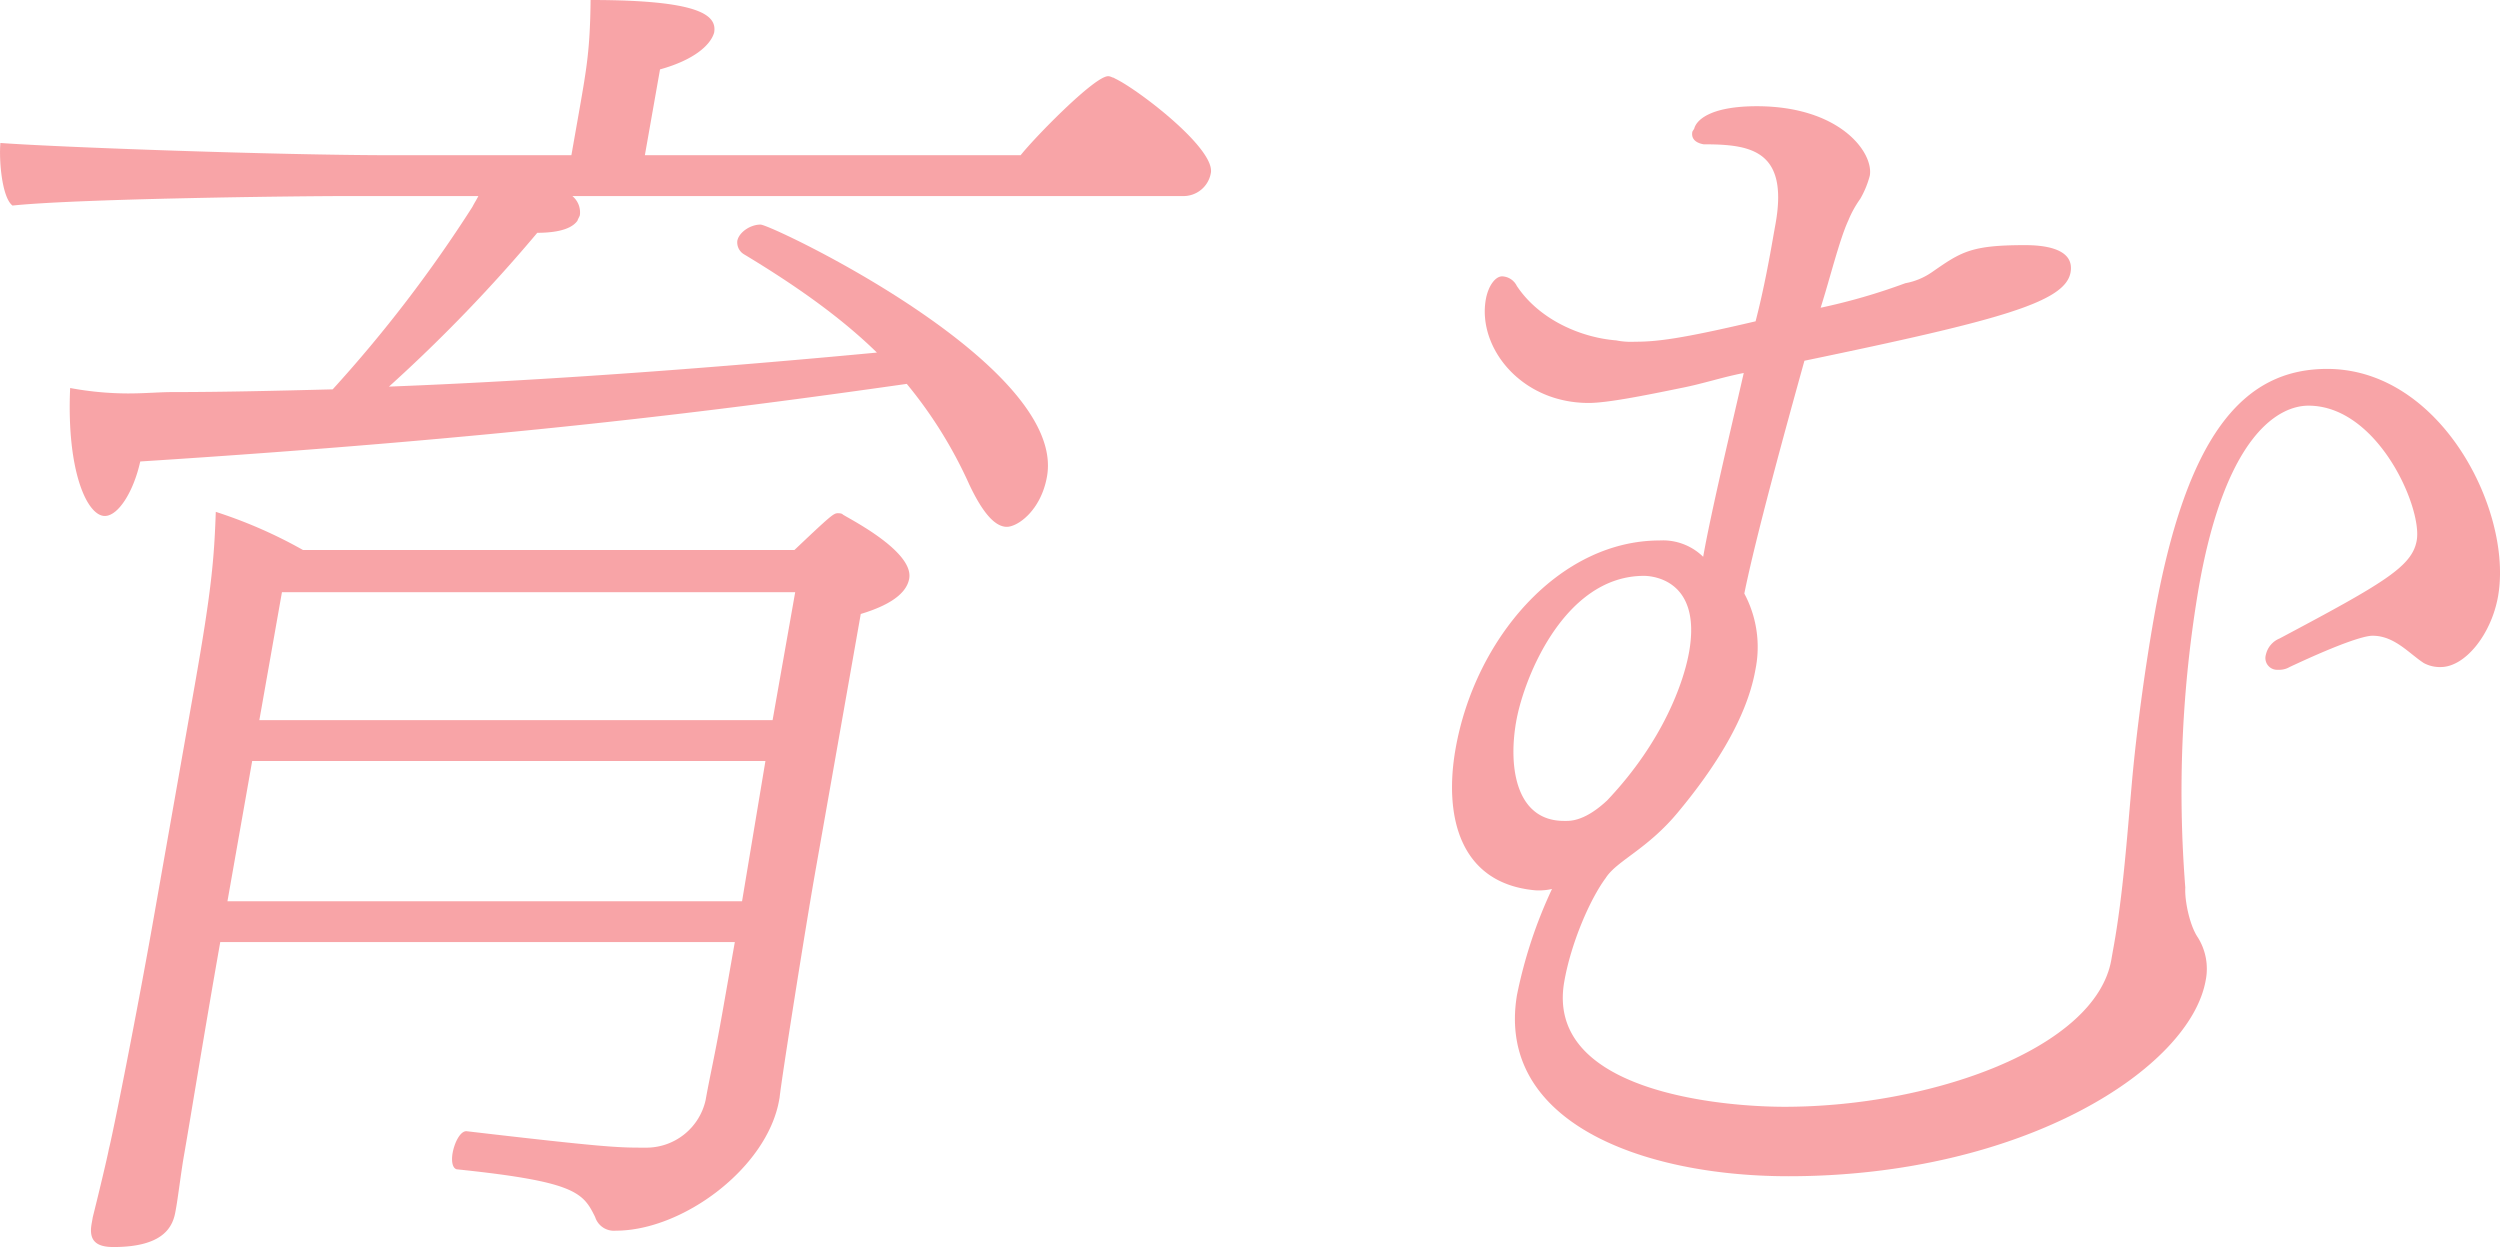
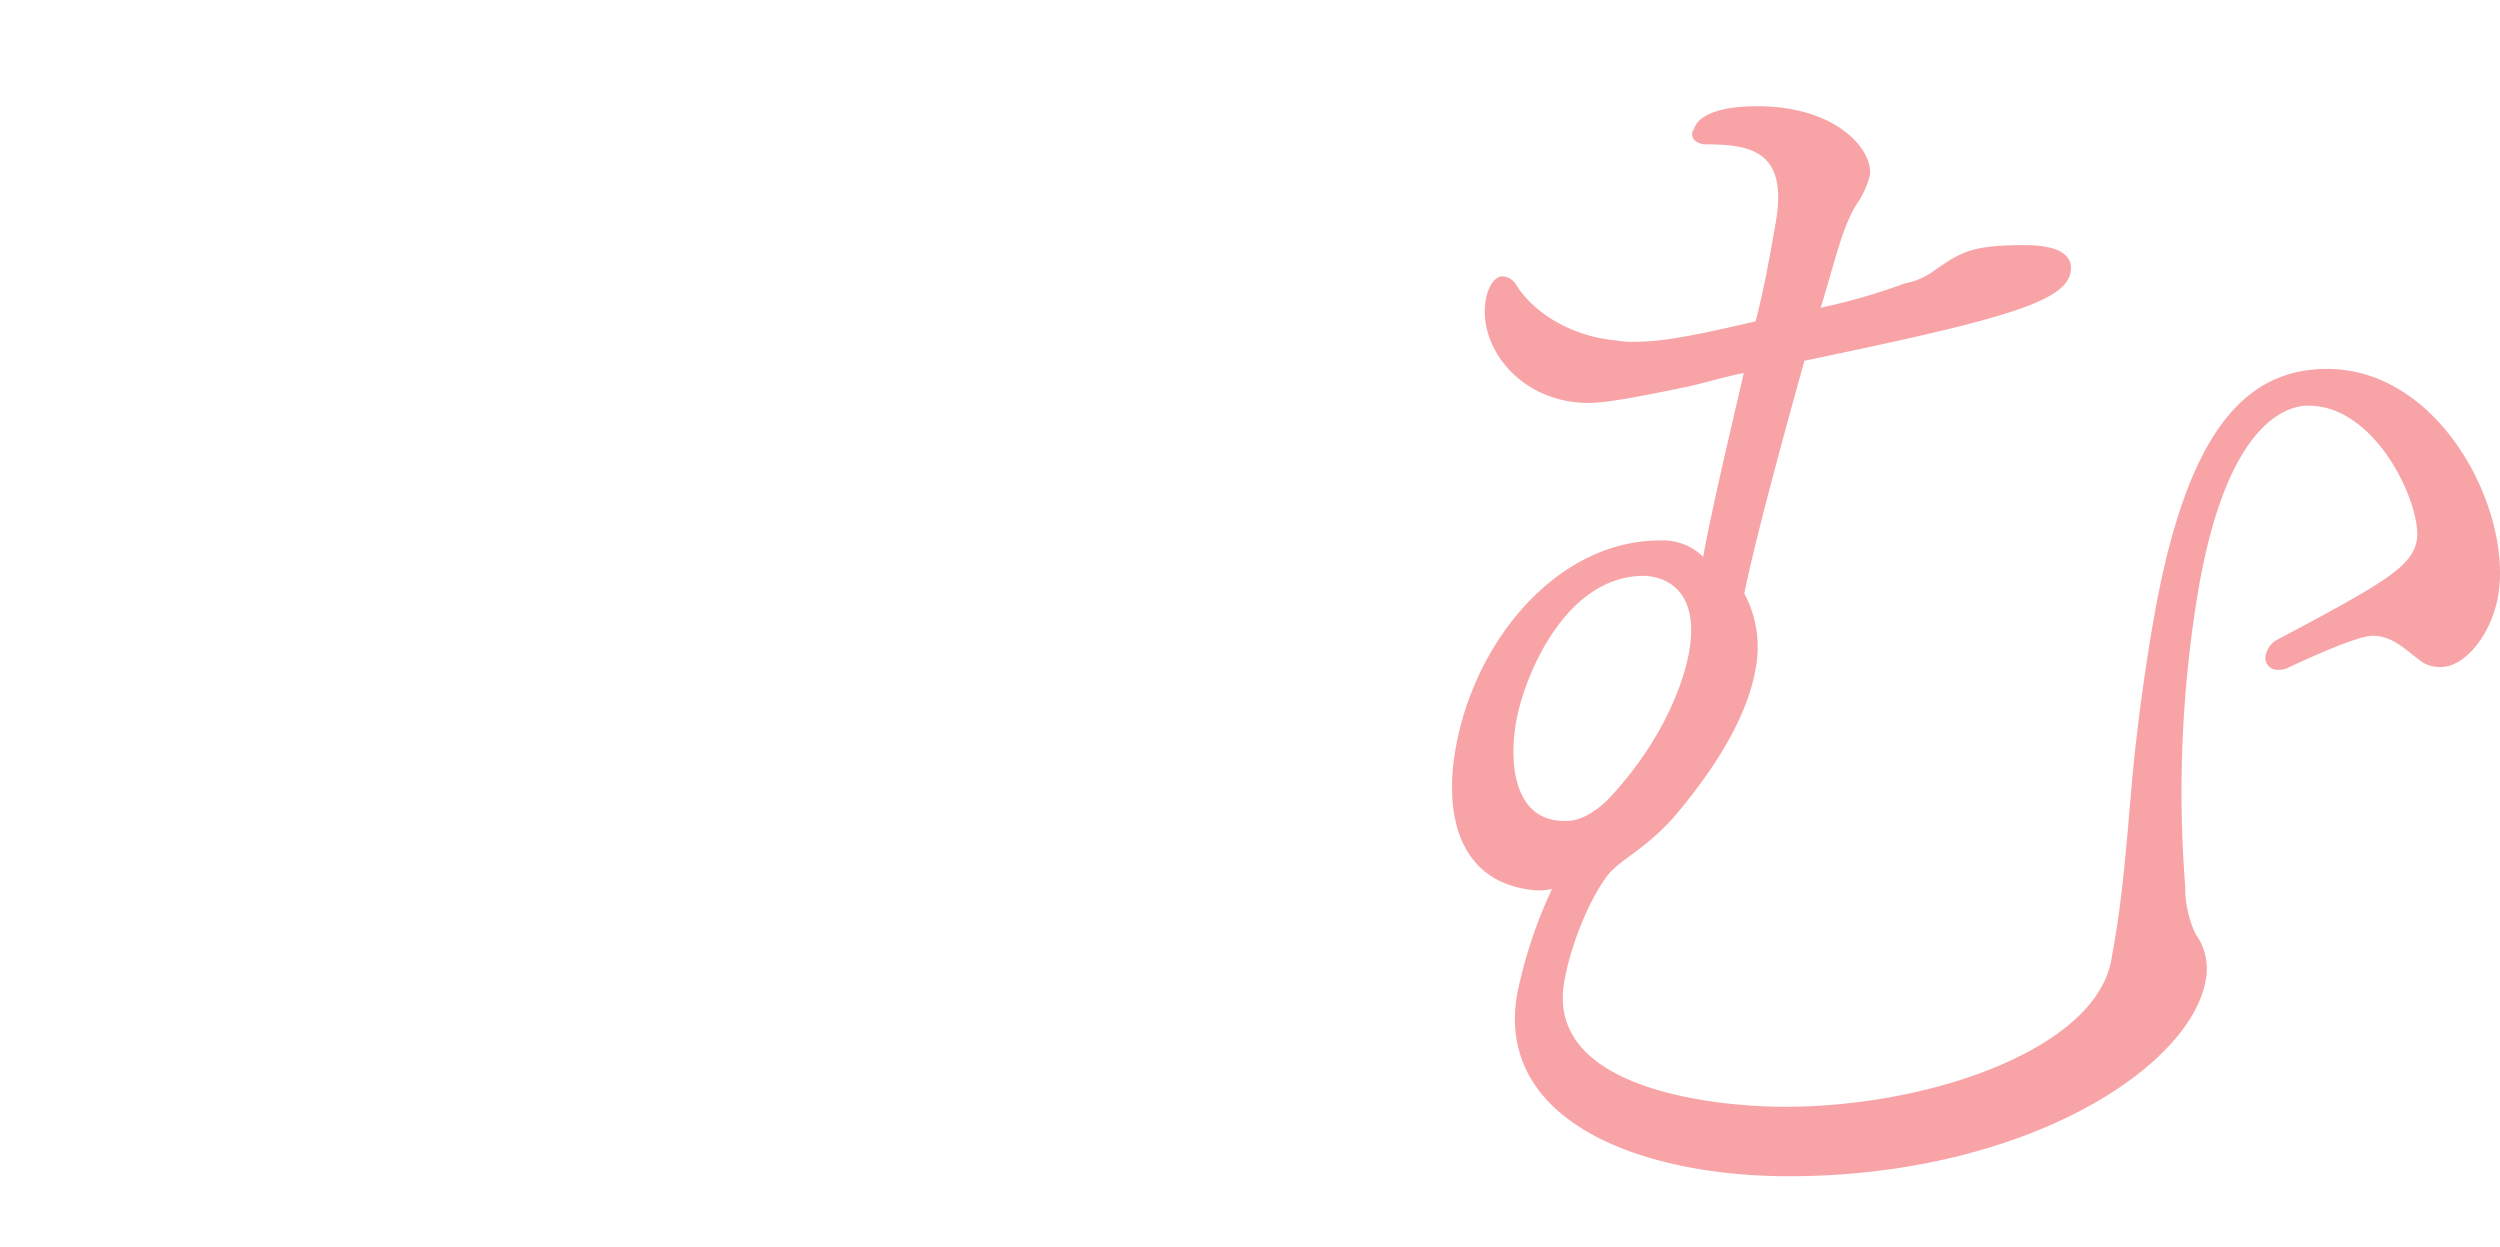
<svg xmlns="http://www.w3.org/2000/svg" width="431.316" height="215.145" viewBox="0 0 431.316 215.145">
  <g id="未来を育む" transform="translate(-638.757 -286)" opacity="0.4">
    <g id="グループ_66390" data-name="グループ 66390" transform="translate(638.757 286)">
-       <path id="パス_2041071" data-name="パス 2041071" d="M289.652,33.823a3.644,3.644,0,0,1,1.3,3.284c-.039.239-.356.7-.4.943-1.268,1.875-4.835,2.114-6.949,2.114A266.41,266.41,0,0,1,258.017,66.7c30.5-1.174,61.727-3.758,84.182-5.872-6.013-5.872-13.514-11.274-22.854-16.908a2.4,2.4,0,0,1-1.233-2.353c.247-1.405,2.145-2.819,4.02-2.819s52.81,24.193,49.412,43.453c-1.033,5.872-5.054,8.691-6.933,8.691-2.114,0-4.244-2.584-6.467-7.281a76.485,76.485,0,0,0-10.793-17.381c-33.005,4.7-70,9.4-132.247,13.388-1.143,5.167-3.77,9.4-6.115,9.4-3.057,0-6.62-7.751-5.978-22.075a55.185,55.185,0,0,0,9.936.936c3.057,0,5.445-.235,7.794-.235,8.691,0,18.125-.231,27.564-.47a232.521,232.521,0,0,0,24.1-31.474c.36-.7.677-1.174,1.037-1.875H250.9c-9.63,0-46.82.47-57.832,1.64-1.863-1.409-2.353-7.986-2.09-10.8,9.274.7,47.54,2.114,67.74,2.114h30.77l1.284-7.285C292.134,11.744,292.714,8.456,292.8,0c18.787,0,21.852,2.584,21.316,5.633-.607,2.114-3.414,4.7-9.337,6.342l-2.611,14.8H367c2.415-3.057,12.735-13.627,15.083-13.627.47,0,.665.239.9.239l.431.231c3.9,1.883,17.146,11.983,16.4,16.211a4.788,4.788,0,0,1-4.932,3.993Zm28.033,128.708H228.908c-2.819,15.972-5.277,31.239-6.311,37.112-.372,2.114-1.006,7.047-1.257,8.456-.082.466-.121.7-.165.936-.454,2.588-2.016,6.111-10.707,6.111-3.053,0-4.251-1.178-3.758-4,.086-.47.125-.7.207-1.171.771-3.057,2.525-10.335,2.776-11.744.728-2.819,4.846-23.488,7.743-39.93l7.043-39.93c2.9-16.438,3.378-21.84,3.656-30.061a81.158,81.158,0,0,1,15.044,6.577H327.97c6.2-5.872,6.757-6.342,7.462-6.342.239,0,.7,0,.9.235,1.049.7,12.269,6.342,11.439,11.04-.411,2.349-2.9,4.463-8.358,6.107L331.5,150.787c-1.574,8.926-5.782,35.467-6.083,38.521l-.082.466c-2.071,11.744-16.661,22.549-28.166,22.549a3.4,3.4,0,0,1-3.582-2.345c-2.071-4.228-3.386-6.107-23.684-8.221-.936,0-1.159-1.409-.908-2.823.329-1.875,1.405-3.989,2.541-3.754C295.7,198,297.58,198,302.273,198a10.481,10.481,0,0,0,10.378-8.225c.7-3.989,1.558-7.512,2.881-15.029ZM328.1,102.17H239.552l-3.9,22.075H324.2Zm-5.136,29.122H234.416l-4.267,24.2h88.782Z" transform="translate(-190.908 0)" fill="#ed1c24" />
      <path id="パス_2041072" data-name="パス 2041072" d="M383.633,148.189a10.2,10.2,0,0,1,1.3,7.281c-2.693,15.264-31.568,33.823-71.964,33.823-25.363,0-50.484-9.4-46.867-31.24a80.508,80.508,0,0,1,6.048-18.321,10.139,10.139,0,0,1-2.858.235c-13.181-1.174-15.808-12.919-13.78-24.424,3.355-19.029,17.843-35.937,35.225-35.937a9.918,9.918,0,0,1,7.493,2.819c1.366-7.755,4.909-22.549,7-31.709-3.645.7-7.14,1.879-10.789,2.584-6.823,1.409-12.9,2.584-15.956,2.584-11.744,0-19.206-9.626-17.757-17.851.415-2.349,1.644-3.993,2.819-3.993a2.935,2.935,0,0,1,2.525,1.644c3.9,5.872,11.114,8.926,17.135,9.4a12.923,12.923,0,0,0,3.245.235c3.762,0,7.837-.47,20.822-3.523,1.464-5.637,2.5-11.509,2.956-14.093.164-.94.333-1.879.5-2.815,2.235-12.688-4.412-13.627-12.4-13.627-1.362-.231-2.181-.936-1.973-2.114.043-.231.321-.466.36-.7.525-1.644,3.245-3.758,10.762-3.758,14.328,0,20.2,7.986,19.5,11.979a16.194,16.194,0,0,1-1.648,4,18.4,18.4,0,0,0-2.071,3.754c-1.519,3.288-3.187,10.1-4.764,15.033a105.015,105.015,0,0,0,14.6-4.228,11.761,11.761,0,0,0,4.561-1.879c5.081-3.523,6.7-4.694,16.093-4.694,3.053,0,8.609.47,7.865,4.694C360.7,38.5,349.591,41.556,315.7,48.6c-3.2,11.509-8.436,30.535-10.37,40.165a19.577,19.577,0,0,1,1.91,13.15c-1.613,9.16-8.162,18.321-13.232,24.432-5.391,6.573-10.652,8.452-12.6,11.505-2.775,3.758-5.982,11.274-7.14,17.851-3.355,19.026,27.192,21.609,38,21.609,25.363,0,53.691-10.1,56.38-25.367.164-.94.29-1.644.458-2.584,1.531-8.691,2.2-17.851,3.128-28.417.748-8.225,2.141-18.791,3.754-27.951,5.551-31.474,15.33-42.984,29.893-42.984,19.73,0,32.058,24.659,29.49,39.226-1.163,6.577-5.676,12.21-9.9,12.21a5.767,5.767,0,0,1-2.932-.7c-2.525-1.64-5.042-4.7-8.8-4.7-.47,0-2.819,0-14.34,5.4a3.53,3.53,0,0,1-1.961.47,2.028,2.028,0,0,1-2.13-2.584,3.96,3.96,0,0,1,2.376-2.819c18.141-9.63,22.866-12.445,23.653-16.908.994-5.637-6.706-23.253-18.681-23.253-4.936,0-14.218,4.7-18.9,31.236a210.118,210.118,0,0,0-2.345,51.909c-.137,2.114.72,6.577,2.227,8.691M295.8,98.867c2.235-12.684-6.608-13.153-7.783-13.153-13.623,0-20.678,17.377-22.048,25.133-1.405,7.986.031,17.143,8.252,17.143h.47q3.171,0,6.964-3.523c9.806-10.335,13.275-20.666,14.144-25.6" transform="translate(-4.388 13.638)" fill="#ed1c24" />
    </g>
  </g>
</svg>